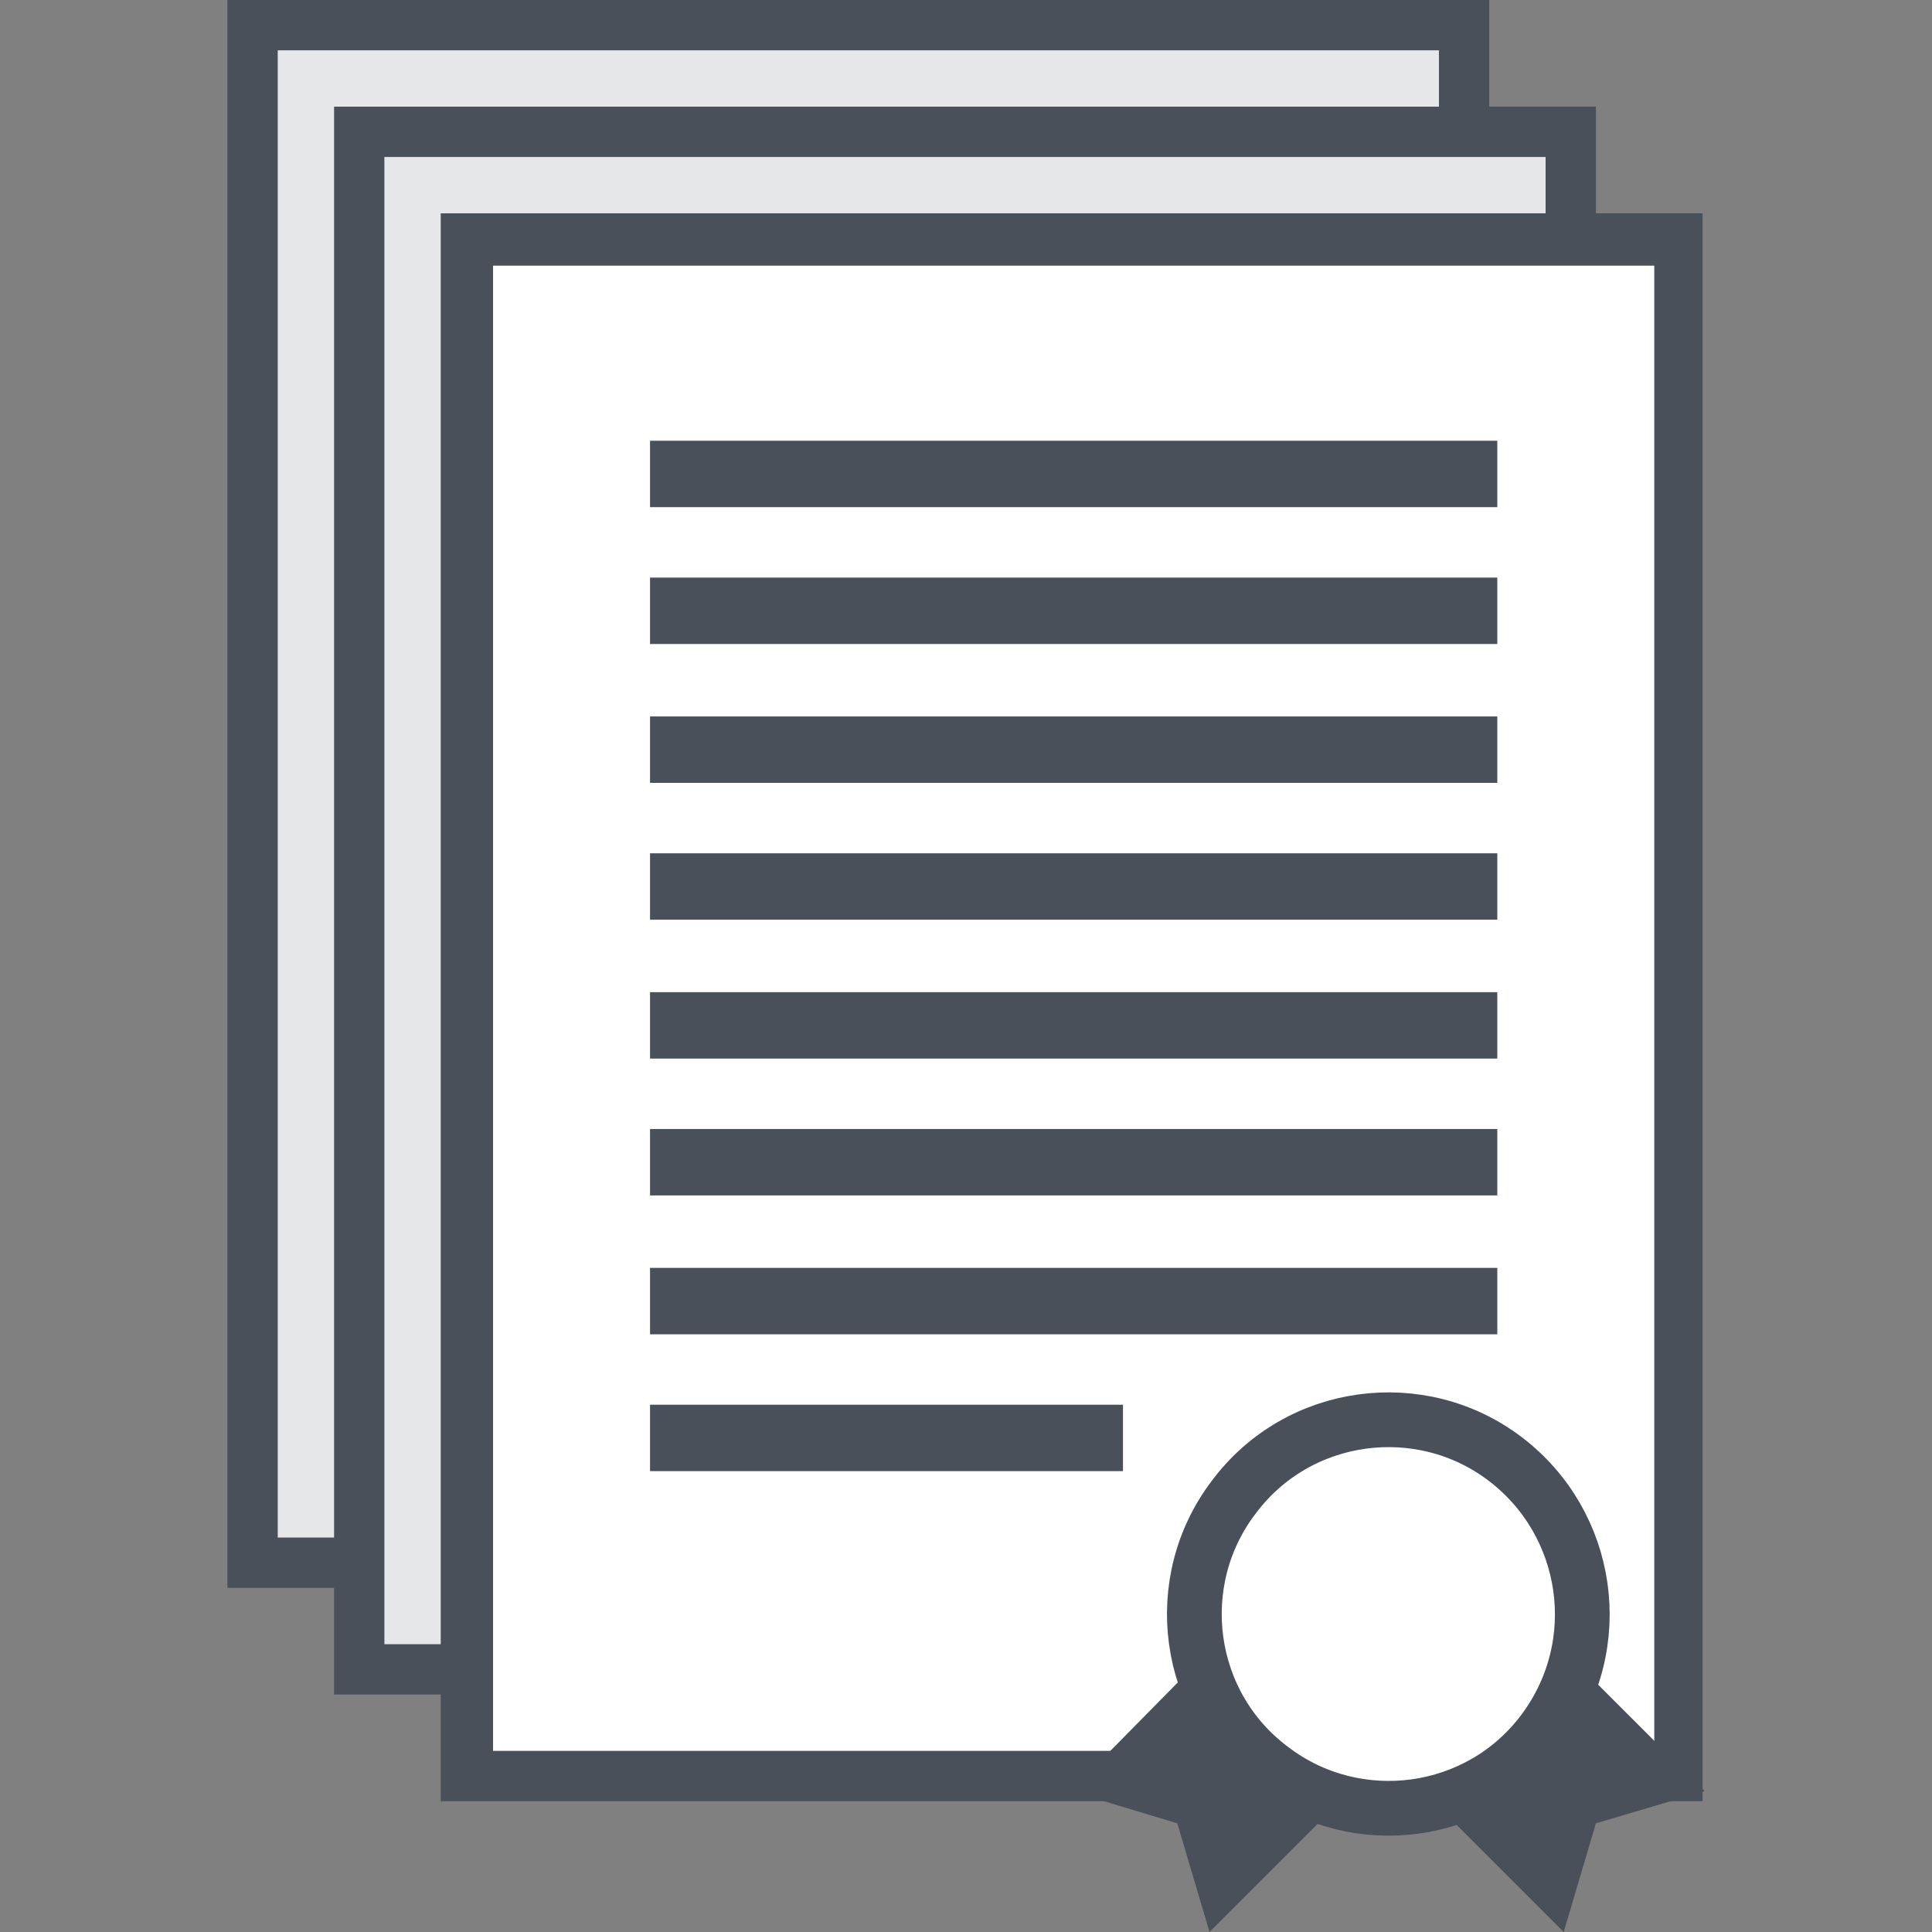
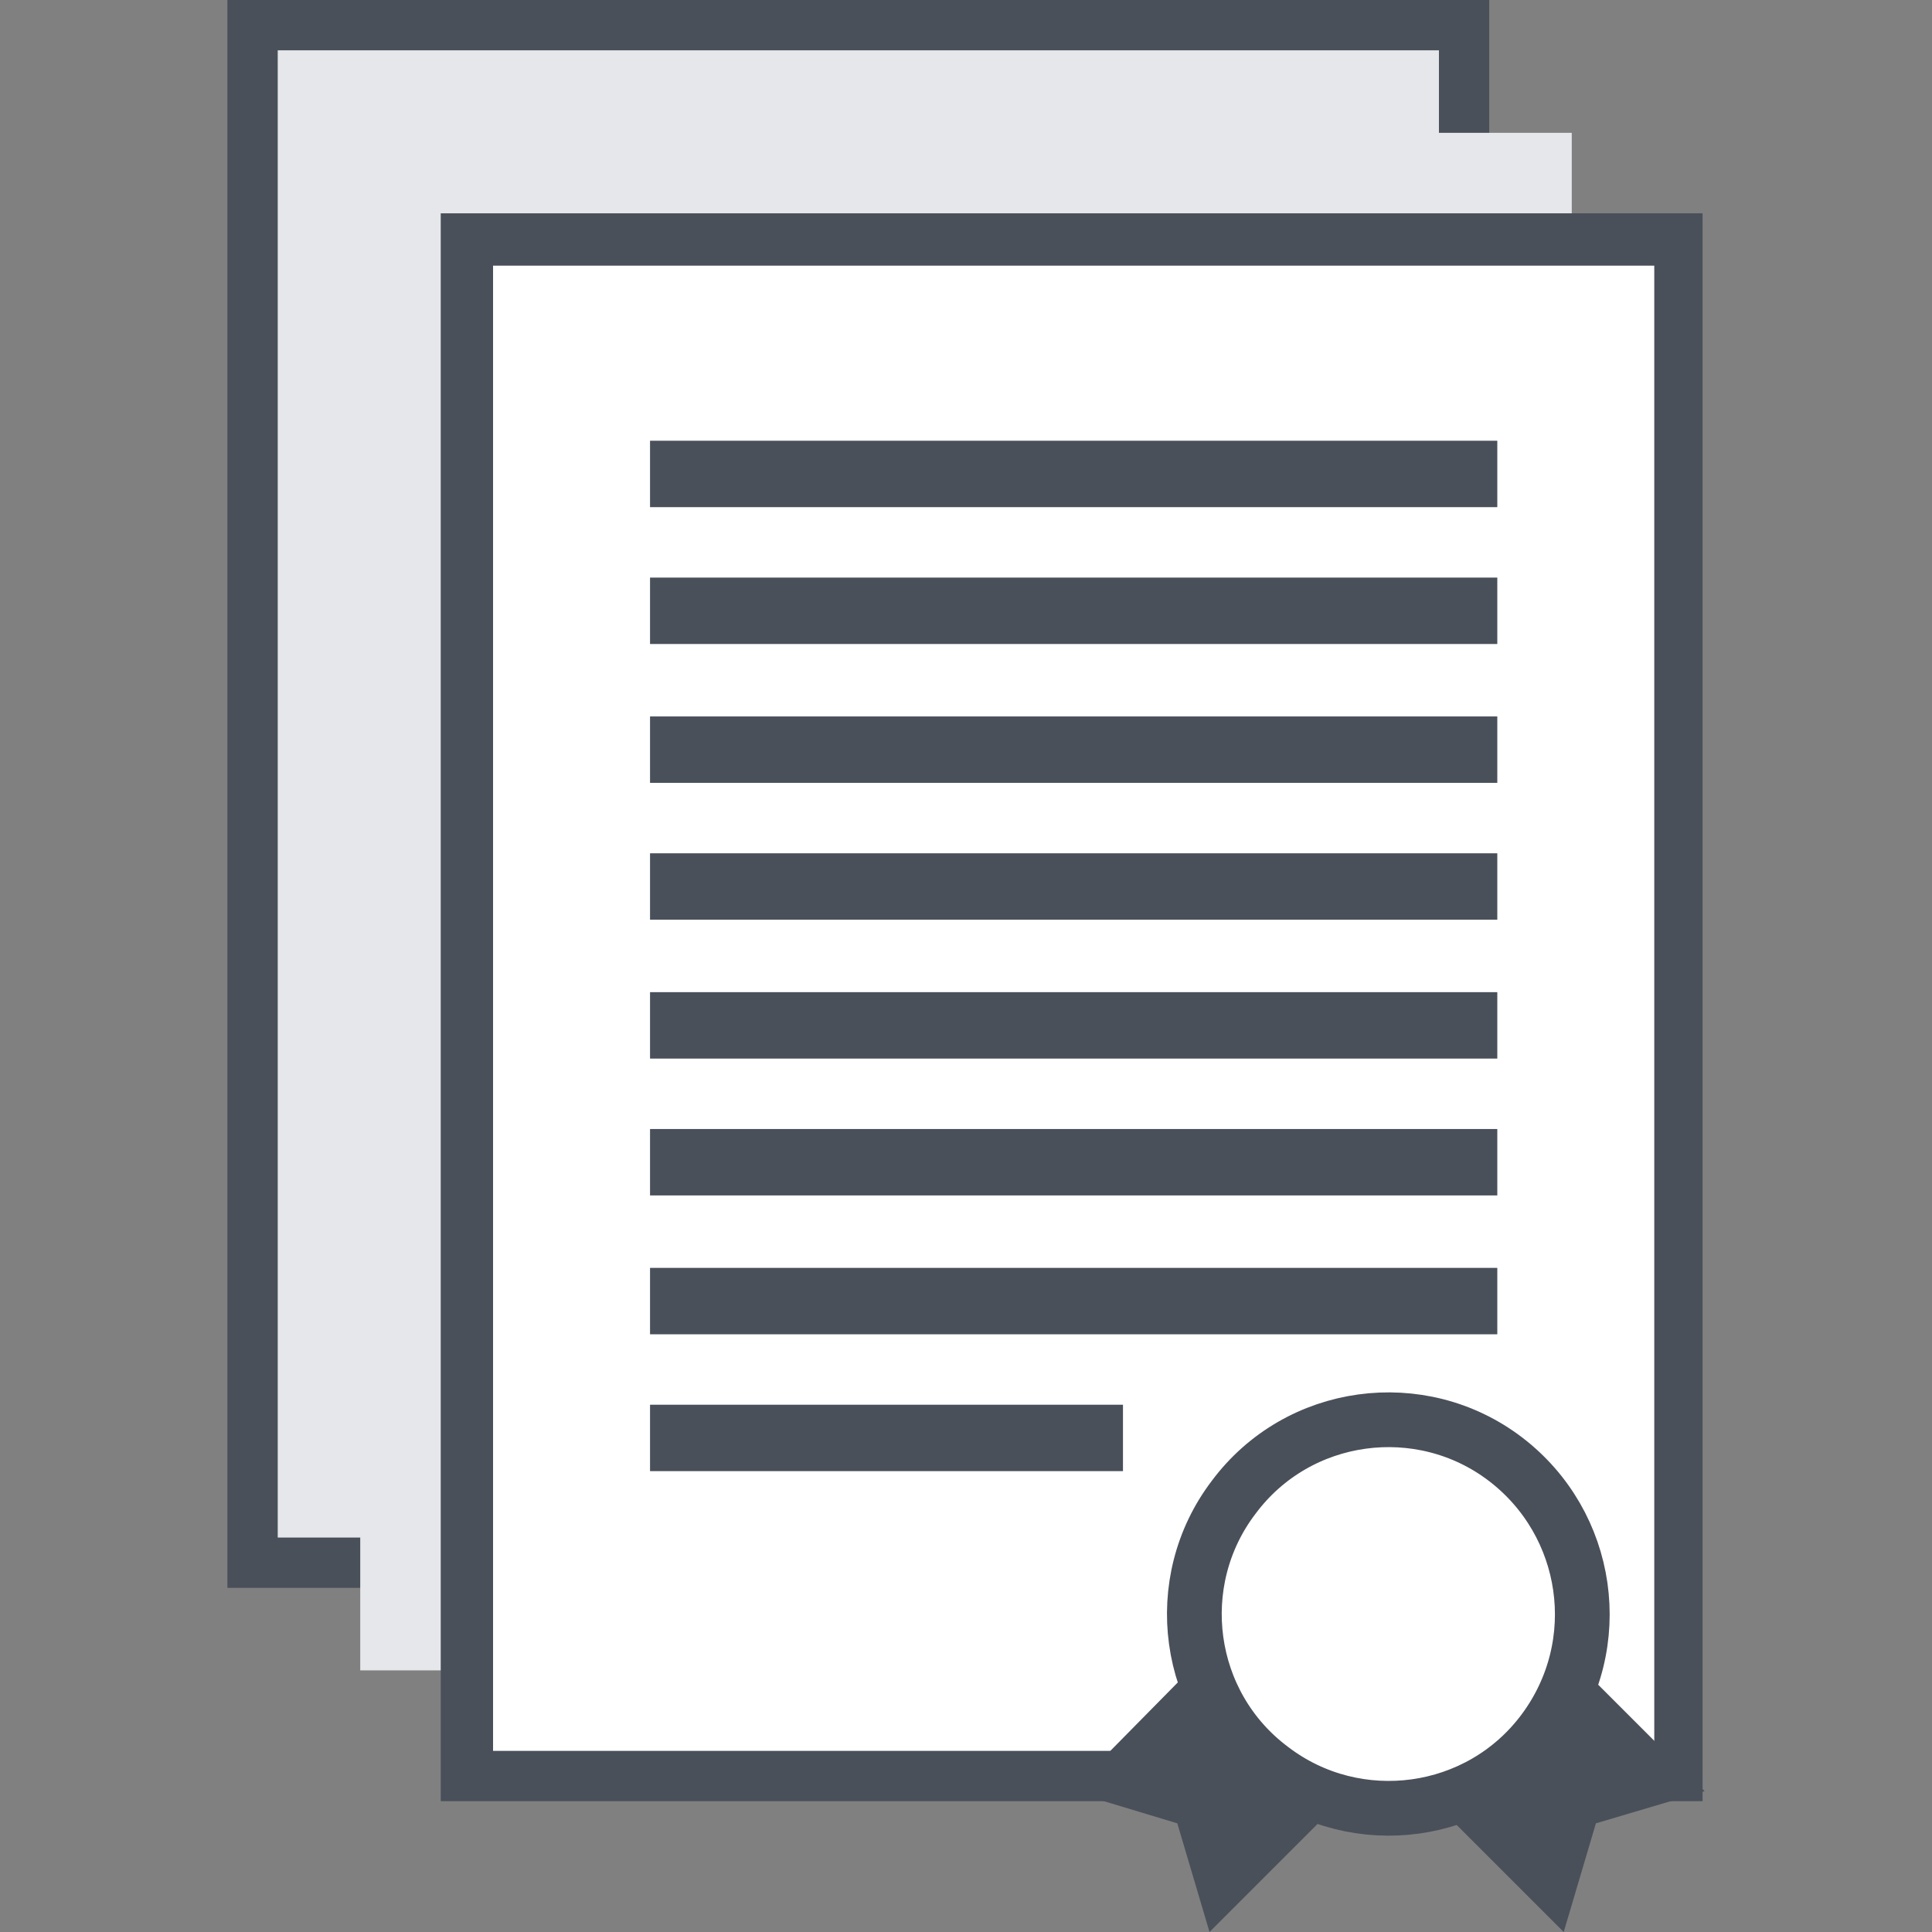
<svg xmlns="http://www.w3.org/2000/svg" xmlns:xlink="http://www.w3.org/1999/xlink" version="1.1" id="Layer_1" x="0px" y="0px" viewBox="0 0 96 96" style="enable-background:new 0 0 96 96;" xml:space="preserve">
  <rect x="0" y="0" width="96" height="96" fill="#808080" stroke="none" />
  <style type="text/css">
	.st0{fill:#E5E7EA;}
	.st1{fill:#49505A;}
	.st2{fill:#434953;}
	.st3{fill:#FFFFFF;stroke:#49505A;stroke-width:2.72;stroke-miterlimit:10;}
	.st4{fill:#FFFFFF;}
	.st5{clip-path:url(#XMLID_3_);}
	.st6{fill:none;stroke:#49505A;stroke-width:2.72;stroke-miterlimit:10;}
	.st7{clip-path:url(#XMLID_3_);fill:none;stroke:#49505A;stroke-width:2.72;stroke-miterlimit:10;}
	.st8{clip-path:url(#XMLID_4_);}
	.st9{clip-path:url(#XMLID_4_);fill:none;stroke:#49505A;stroke-width:2.72;stroke-miterlimit:10;}
	.st10{clip-path:url(#XMLID_5_);}
	.st11{clip-path:url(#XMLID_5_);fill:none;stroke:#49505A;stroke-width:2.72;stroke-miterlimit:10;}
	.st12{clip-path:url(#XMLID_6_);}
	.st13{clip-path:url(#XMLID_6_);fill:none;stroke:#49505A;stroke-width:2.72;stroke-miterlimit:10;}
</style>
  <g>
    <g id="XMLID_85_">
      <g id="XMLID_86_">
        <g id="XMLID_103_">
          <rect id="XMLID_107_" x="12.6" y="1.3" class="st0" width="60.2" height="76.4" />
          <path id="XMLID_104_" class="st1" d="M74,78.9H11.3V0H74V78.9z M13.8,76.4h57.7V2.5H13.8V76.4z" />
        </g>
        <g id="XMLID_101_">
-           <rect id="XMLID_102_" x="21.6" y="11.3" class="st2" width="42.1" height="3.3" />
-         </g>
+           </g>
        <g id="XMLID_99_">
          <rect id="XMLID_100_" x="21.6" y="18.1" class="st2" width="42.1" height="3.3" />
        </g>
        <g id="XMLID_97_">
          <rect id="XMLID_98_" x="21.6" y="24.9" class="st2" width="42.1" height="3.3" />
        </g>
        <g id="XMLID_95_">
          <rect id="XMLID_96_" x="21.6" y="31.8" class="st2" width="42.1" height="3.3" />
        </g>
        <g id="XMLID_93_">
          <rect id="XMLID_94_" x="21.6" y="38.6" class="st2" width="42.1" height="3.3" />
        </g>
        <g id="XMLID_91_">
          <rect id="XMLID_92_" x="21.6" y="45.5" class="st2" width="42.1" height="3.3" />
        </g>
        <g id="XMLID_89_">
          <rect id="XMLID_90_" x="21.6" y="52.3" class="st2" width="42.1" height="3.3" />
        </g>
        <g id="XMLID_87_">
          <rect id="XMLID_88_" x="21.6" y="59.2" class="st2" width="23.5" height="3.3" />
        </g>
      </g>
    </g>
    <g id="XMLID_74_">
      <polygon id="XMLID_83_" class="st3" points="56.5,78.4 49.5,85.4 47.9,80 42.5,78.4 49.5,71.4   " />
      <polygon id="XMLID_81_" class="st3" points="60.1,78.4 67.1,85.4 68.7,80 74.1,78.4 67.1,71.4   " />
      <g id="XMLID_75_">
        <g id="XMLID_76_">
          <path id="XMLID_80_" class="st3" d="M66,75.4c-3.2,4.3-9.3,5.1-13.5,1.9c-4.3-3.2-5.1-9.3-1.9-13.5c3.2-4.3,9.3-5.1,13.5-1.9      C68.3,65,69.2,71.1,66,75.4z" />
          <path id="XMLID_77_" class="st2" d="M58.3,80c-2.3,0-4.4-0.7-6.2-2.1c-2.2-1.7-3.7-4.1-4.1-6.8c-0.4-2.7,0.3-5.5,2-7.7      c2-2.6,5-4.2,8.3-4.2c2.3,0,4.4,0.7,6.2,2.1c4.6,3.4,5.5,10,2.1,14.6C64.6,78.5,61.6,80,58.3,80z M58.3,60.6      c-2.8,0-5.5,1.3-7.2,3.6c-1.4,1.9-2,4.3-1.7,6.6c0.3,2.4,1.6,4.5,3.5,5.9c1.6,1.2,3.4,1.8,5.3,1.8c2.8,0,5.5-1.3,7.2-3.6      c3-3.9,2.1-9.6-1.8-12.5C62.1,61.3,60.2,60.6,58.3,60.6z" />
        </g>
      </g>
    </g>
    <g id="XMLID_51_">
      <g id="XMLID_52_">
        <g id="XMLID_69_">
          <rect id="XMLID_73_" x="17.9" y="6.6" class="st0" width="60.2" height="76.4" />
-           <path id="XMLID_70_" class="st1" d="M79.3,84.2H16.6V5.3h62.7V84.2z M19.1,81.7h57.7V7.8H19.1V81.7z" />
        </g>
        <g id="XMLID_67_">
          <rect id="XMLID_68_" x="26.9" y="16.6" class="st2" width="42.1" height="3.3" />
        </g>
        <g id="XMLID_65_">
          <rect id="XMLID_66_" x="26.9" y="23.4" class="st2" width="42.1" height="3.3" />
        </g>
        <g id="XMLID_63_">
          <rect id="XMLID_64_" x="26.9" y="30.2" class="st2" width="42.1" height="3.3" />
        </g>
        <g id="XMLID_61_">
          <rect id="XMLID_62_" x="26.9" y="37.1" class="st2" width="42.1" height="3.3" />
        </g>
        <g id="XMLID_59_">
          <rect id="XMLID_60_" x="26.9" y="43.9" class="st2" width="42.1" height="3.3" />
        </g>
        <g id="XMLID_57_">
          <rect id="XMLID_58_" x="26.9" y="50.8" class="st2" width="42.1" height="3.3" />
        </g>
        <g id="XMLID_55_">
          <rect id="XMLID_56_" x="26.9" y="57.6" class="st2" width="42.1" height="3.3" />
        </g>
        <g id="XMLID_53_">
          <rect id="XMLID_54_" x="26.9" y="64.5" class="st2" width="23.5" height="3.3" />
        </g>
      </g>
    </g>
    <g id="XMLID_42_">
      <g id="XMLID_43_">
        <g id="XMLID_44_">
          <path id="XMLID_48_" class="st3" d="M71.3,80.7c-3.2,4.3-9.3,5.1-13.5,1.9c-4.3-3.2-5.1-9.3-1.9-13.5c3.2-4.3,9.3-5.1,13.5-1.9      C73.6,70.3,74.5,76.4,71.3,80.7z" />
          <path id="XMLID_45_" class="st2" d="M63.6,85.3c-2.3,0-4.4-0.7-6.2-2.1c-2.2-1.7-3.7-4.1-4.1-6.8c-0.4-2.7,0.3-5.5,2-7.7      c2-2.6,5-4.2,8.3-4.2c2.3,0,4.4,0.7,6.2,2.1c4.6,3.4,5.5,10,2.1,14.6C69.9,83.8,66.9,85.3,63.6,85.3z M63.6,65.9      c-2.8,0-5.5,1.3-7.2,3.6c-1.4,1.9-2,4.3-1.7,6.6c0.3,2.4,1.6,4.5,3.5,5.9c1.6,1.2,3.4,1.8,5.3,1.8c2.8,0,5.5-1.3,7.2-3.6      c3-3.9,2.1-9.6-1.8-12.5C67.4,66.6,65.5,65.9,63.6,65.9z" />
        </g>
      </g>
    </g>
    <g id="XMLID_19_">
      <g id="XMLID_20_">
        <g id="XMLID_37_">
          <rect id="XMLID_41_" x="23.2" y="11.9" class="st4" width="60.2" height="76.4" />
          <path id="XMLID_38_" class="st1" d="M84.7,89.5H21.9V10.6h62.7V89.5z M24.5,87h57.7V13.2H24.5V87z" />
        </g>
        <g id="XMLID_35_">
          <rect id="XMLID_36_" x="32.3" y="21.9" class="st1" width="42.1" height="3.3" />
        </g>
        <g id="XMLID_33_">
          <rect id="XMLID_34_" x="32.3" y="28.7" class="st1" width="42.1" height="3.3" />
        </g>
        <g id="XMLID_31_">
          <rect id="XMLID_32_" x="32.3" y="35.6" class="st1" width="42.1" height="3.3" />
        </g>
        <g id="XMLID_29_">
          <rect id="XMLID_30_" x="32.3" y="42.4" class="st1" width="42.1" height="3.3" />
        </g>
        <g id="XMLID_27_">
          <rect id="XMLID_28_" x="32.3" y="49.3" class="st1" width="42.1" height="3.3" />
        </g>
        <g id="XMLID_25_">
          <rect id="XMLID_26_" x="32.3" y="56.1" class="st1" width="42.1" height="3.3" />
        </g>
        <g id="XMLID_23_">
          <rect id="XMLID_24_" x="32.3" y="63" class="st1" width="42.1" height="3.3" />
        </g>
        <g id="XMLID_21_">
          <rect id="XMLID_22_" x="32.3" y="69.8" class="st1" width="23.5" height="3.3" />
        </g>
      </g>
    </g>
    <g id="XMLID_8_">
      <polygon id="XMLID_17_" class="st1" points="67.1,89 60.1,96 58.5,90.6 53.2,89 60.1,82   " />
      <polygon id="XMLID_14_" class="st1" points="70.7,89 77.7,96 79.3,90.6 84.7,89 77.7,82   " />
      <g id="XMLID_9_">
        <g id="XMLID_10_">
          <path id="XMLID_11_" class="st2" d="M68.9,90.6c-2.3,0-4.4-0.7-6.2-2.1c-2.2-1.7-3.7-4.1-4.1-6.8c-0.4-2.7,0.3-5.5,2-7.7      c2-2.6,5-4.2,8.3-4.2c2.3,0,4.4,0.7,6.2,2.1c4.6,3.4,5.5,10,2.1,14.6C75.3,89.1,72.2,90.6,68.9,90.6z M68.9,71.3      c-2.8,0-5.5,1.3-7.2,3.6c-1.4,1.9-2,4.3-1.7,6.6c0.3,2.4,1.6,4.5,3.5,5.9c1.6,1.2,3.4,1.8,5.3,1.8c2.8,0,5.5-1.3,7.2-3.6      c3-3.9,2.1-9.6-1.8-12.5C72.7,71.9,70.9,71.3,68.9,71.3z" />
        </g>
      </g>
    </g>
    <path id="XMLID_7_" class="st0" d="M76.7,86c-3.2,4.3-9.3,5.1-13.5,1.9c-4.3-3.2-5.1-9.3-1.9-13.5c3.2-4.3,9.3-5.1,13.5-1.9   C79,75.7,79.9,81.7,76.7,86z" />
    <path id="XMLID_1_" class="st3" d="M76.7,86c-3.2,4.3-9.3,5.1-13.5,1.9c-4.3-3.2-5.1-9.3-1.9-13.5c3.2-4.3,9.3-5.1,13.5-1.9   C79,75.7,79.9,81.7,76.7,86z" />
  </g>
  <g>
    <g>
      <path class="st4" d="M1138.8,635.6l-2.6-3.7l-18.2-4.1c0,0,11.6-2.4,8.9-17.4c0,0,5,1.2,4.1-3.9s-4-3.9-4-3.9s4.1-5.8,3.9-12.1    s-5-11.8-9.4-14.3c-4.4-2.5-12.8-2.9-12.8-2.9l-3.6-0.8l-8.5,7l-5.8,5.1l0.4,8.4l4.2,9.5c0,0-4-1.6-4,3.7s4.1,4,4.1,4    s-1.6,15.9,8.3,17.1l-9.2,2.5c0,0-10.4-1.3-10.6,5.7c0,0-13.2-5.8-14-32.9c-0.8-27.2,24-38.8,42.1-39    c18.1-0.2,41.4,13.8,40.3,42.3C1151.9,627.9,1138.8,635.6,1138.8,635.6z" />
    </g>
    <g>
      <g id="XMLID_456_">
        <defs>
          <path id="XMLID_466_" d="M1154.4,605.1c0,23.8-19.3,43.1-43.1,43.1c-23.8,0-43.1-19.3-43.1-43.1c0-23.8,19.3-43.1,43.1-43.1      C1135.1,562,1154.4,581.3,1154.4,605.1z" />
        </defs>
        <clipPath id="XMLID_3_">
          <use xlink:href="#XMLID_466_" style="overflow:visible;" />
        </clipPath>
        <g id="XMLID_467_" class="st5">
          <path id="XMLID_470_" class="st6" d="M1134.3,653c0.8,4.6,1.1,5.4,1.4,12.2c3.3,0,7.6-0.7,7.6-0.7s-1.7-30.3-7.1-32.6      c-5.3-2.4-13.1-2.7-18.2-4.1c0-0.3,0.1-0.5,0.1-0.8c8.5-0.9,9.3-9.7,8.9-16.6c5.4,0.1,5.6-7.7,0.2-7.8c0-0.5,0-0.9,0-1.4      c-0.1,0.1-0.2,0.2-0.3,0.3c2-11.2-5.6-16.2-15.8-12c0.5,0.4,0.9,0.6,1.9,1.3c-2.1-0.1-3.5-0.2-5.1-0.3c0.3,0.7,0.9,1.2,0.3,1.8      c-2.7-1.5-5.4-3-8.4-4.6c-4.1,3.7-4.2,8.8-3.6,14.2c-0.2-0.3-0.5-0.6-0.7-1c0,0.6,0,1.2,0,1.8c-5.4,0.1-5.2,7.9,0.2,7.8      c-0.3,6.8,0.2,15.2,8.3,16.6c0,0.2,0,0.3,0,0.5c-1.3,0.1-4.8,0.6-6.9,1.5c-2.8,2.1-7.6,0.7-10.6,3c-5.4,2.3-7.1,32.6-7.1,32.6      s4.3,0.7,7.6,0.7c0.4-8.3,0.8-8.6,2-15.3c0,8.2,0.1,16.2,0.3,17.6c2.6,1.5,41.4,1.5,43.9,0" />
          <path id="XMLID_469_" class="st6" d="M1095.5,600.8c-2.6-3.4-4.7-7-4.5-11.5c0.1-1.6-0.7-3.4,0-4.6c0.8-1.6,2.6-2.8,4-4.1      c0.4-0.4,1.1-0.6,1.8-1c-0.6-0.5-1-0.8-1.5-1.1c0.2-0.1,0.4-0.2,0.4-0.2c1.9,0.9,3,0.1,4-1.7c1.7-3,4.4-4.5,7.9-4.2      c0.4,0,0.8,0.6,1.2,0.9c-0.1,0.3-0.2,0.6-0.3,0.8c2.9-0.2,5.7-0.3,8.8-0.5c-0.1,0.3-0.3,0.7-0.5,1.3c9.3,1,12.8,7.7,14.3,15.6      c0.7,3.7-0.7,7.6-3.9,10.7" />
          <path id="XMLID_468_" class="st6" d="M1095.5,600.8c0.2,0.3,0.5,0.6,0.7,0.9c-0.6-5.4-0.6-10.4,3.6-14.2c3,1.6,5.7,3.1,8.4,4.6      c0.1-0.2,0.2-0.4,0.3-0.6c-0.2-0.4-0.4-0.8-0.6-1.2c1.6,0.1,3,0.2,5.1,0.3c-1-0.6-1.4-0.9-1.9-1.3c2-0.4,3.8-0.8,5.6-1.2      c6.1-1.3,10,1.9,10.2,8.1c0,1.7,0,3.4,0,5.2c0.1-0.1,0.2-0.2,0.3-0.3" />
        </g>
        <path id="XMLID_458_" class="st7" d="M1154.4,605.1c0,23.8-19.3,43.1-43.1,43.1c-23.8,0-43.1-19.3-43.1-43.1     c0-23.8,19.3-43.1,43.1-43.1C1135.1,562,1154.4,581.3,1154.4,605.1z" />
      </g>
    </g>
  </g>
  <g>
    <g>
      <path class="st4" d="M1229.2,635.6l-2.6-3.7l-18.2-4.1c0,0,11.6-2.4,8.9-17.4c0,0,5,1.2,4.1-3.9c-0.8-5.1-4-3.9-4-3.9    s4.1-5.8,3.9-12.1c-0.2-6.3-5-11.8-9.4-14.3c-4.4-2.5-12.8-2.9-12.8-2.9l-3.6-0.8l-8.5,7l-5.8,5.1l0.4,8.4l4.2,9.5    c0,0-4-1.6-4,3.7s4.1,4,4.1,4s-1.6,15.9,8.3,17.1l-9.2,2.5c0,0-10.4-1.3-10.6,5.7c0,0-13.2-5.8-14-32.9c-0.8-27.2,24-38.8,42.1-39    c18.1-0.2,41.4,13.8,40.3,42.3C1242.3,627.9,1229.2,635.6,1229.2,635.6z" />
    </g>
    <g>
      <g id="XMLID_471_">
        <defs>
          <path id="XMLID_474_" d="M1244.8,605.1c0,23.8-19.3,43.1-43.1,43.1c-23.8,0-43.1-19.3-43.1-43.1c0-23.8,19.3-43.1,43.1-43.1      C1225.6,562,1244.8,581.3,1244.8,605.1z" />
        </defs>
        <clipPath id="XMLID_4_">
          <use xlink:href="#XMLID_474_" style="overflow:visible;" />
        </clipPath>
        <g id="XMLID_475_" class="st8">
          <path id="XMLID_478_" class="st6" d="M1224.7,653c0.8,4.6,1.1,5.4,1.4,12.2c3.3,0,7.6-0.7,7.6-0.7s-1.7-30.3-7.1-32.6      c-5.3-2.4-13.1-2.7-18.2-4.1c0-0.3,0.1-0.5,0.1-0.8c8.5-0.9,9.3-9.7,8.9-16.6c5.4,0.1,5.6-7.7,0.2-7.8c0-0.5,0-0.9,0-1.4      c-0.1,0.1-0.2,0.2-0.3,0.3c2-11.2-5.6-16.2-15.8-12c0.5,0.4,0.9,0.6,1.9,1.3c-2.1-0.1-3.5-0.2-5.1-0.3c0.3,0.7,0.9,1.2,0.3,1.8      c-2.7-1.5-5.4-3-8.4-4.6c-4.1,3.7-4.2,8.8-3.6,14.2c-0.2-0.3-0.5-0.6-0.7-1c0,0.6,0,1.2,0,1.8c-5.4,0.1-5.2,7.9,0.2,7.8      c-0.3,6.8,0.2,15.2,8.3,16.6c0,0.2,0,0.3,0,0.5c-1.3,0.1-4.8,0.6-6.9,1.5c-2.8,2.1-7.6,0.7-10.6,3c-5.4,2.3-7.1,32.6-7.1,32.6      s4.3,0.7,7.6,0.7c0.4-8.3,0.8-8.6,2-15.3c0,8.2,0.1,16.2,0.3,17.6c2.6,1.5,41.4,1.5,43.9,0" />
          <path id="XMLID_477_" class="st6" d="M1185.9,600.8c-2.6-3.4-4.7-7-4.5-11.5c0.1-1.6-0.7-3.4,0-4.6c0.8-1.6,2.6-2.8,4-4.1      c0.4-0.4,1.1-0.6,1.8-1c-0.6-0.5-1-0.8-1.5-1.1c0.2-0.1,0.4-0.2,0.4-0.2c1.9,0.9,3,0.1,4-1.7c1.7-3,4.4-4.5,7.9-4.2      c0.4,0,0.8,0.6,1.2,0.9c-0.1,0.3-0.2,0.6-0.3,0.8c2.9-0.2,5.7-0.3,8.8-0.5c-0.1,0.3-0.3,0.7-0.5,1.3c9.3,1,12.8,7.7,14.3,15.6      c0.7,3.7-0.7,7.6-3.9,10.7" />
          <path id="XMLID_476_" class="st6" d="M1185.9,600.8c0.2,0.3,0.5,0.6,0.7,0.9c-0.6-5.4-0.6-10.4,3.6-14.2c3,1.6,5.7,3.1,8.4,4.6      c0.1-0.2,0.2-0.4,0.3-0.6c-0.2-0.4-0.4-0.8-0.6-1.2c1.6,0.1,3,0.2,5.1,0.3c-1-0.6-1.4-0.9-1.9-1.3c2-0.4,3.8-0.8,5.6-1.2      c6.1-1.3,10,1.9,10.2,8.1c0,1.7,0,3.4,0,5.2c0.1-0.1,0.2-0.2,0.3-0.3" />
        </g>
        <path id="XMLID_472_" class="st9" d="M1244.8,605.1c0,23.8-19.3,43.1-43.1,43.1c-23.8,0-43.1-19.3-43.1-43.1     c0-23.8,19.3-43.1,43.1-43.1C1225.6,562,1244.8,581.3,1244.8,605.1z" />
      </g>
    </g>
  </g>
  <g>
    <g>
      <path class="st4" d="M1319.7,635.6l-2.6-3.7l-18.2-4.1c0,0,11.6-2.4,8.9-17.4c0,0,5,1.2,4.1-3.9c-0.8-5.1-4-3.9-4-3.9    s4.1-5.8,3.9-12.1c-0.2-6.3-5-11.8-9.4-14.3s-12.8-2.9-12.8-2.9l-3.6-0.8l-8.5,7l-5.8,5.1l0.4,8.4l4.2,9.5c0,0-4-1.6-4,3.7    s4.1,4,4.1,4s-1.6,15.9,8.3,17.1l-9.2,2.5c0,0-10.4-1.3-10.6,5.7c0,0-13.2-5.8-14-32.9c-0.8-27.2,24-38.8,42.1-39    c18.1-0.2,41.4,13.8,40.3,42.3C1332.7,627.9,1319.7,635.6,1319.7,635.6z" />
    </g>
    <g>
      <g id="XMLID_479_">
        <defs>
          <path id="XMLID_482_" d="M1335.3,605.1c0,23.8-19.3,43.1-43.1,43.1c-23.8,0-43.1-19.3-43.1-43.1c0-23.8,19.3-43.1,43.1-43.1      C1316,562,1335.3,581.3,1335.3,605.1z" />
        </defs>
        <clipPath id="XMLID_5_">
          <use xlink:href="#XMLID_482_" style="overflow:visible;" />
        </clipPath>
        <g id="XMLID_483_" class="st10">
          <path id="XMLID_486_" class="st6" d="M1315.1,653c0.8,4.6,1.1,5.4,1.4,12.2c3.3,0,7.6-0.7,7.6-0.7s-1.7-30.3-7.1-32.6      c-5.3-2.4-13.1-2.7-18.2-4.1c0-0.3,0.1-0.5,0.1-0.8c8.5-0.9,9.3-9.7,8.9-16.6c5.4,0.1,5.6-7.7,0.2-7.8c0-0.5,0-0.9,0-1.4      c-0.1,0.1-0.2,0.2-0.3,0.3c2-11.2-5.6-16.2-15.8-12c0.5,0.4,0.9,0.6,1.9,1.3c-2.1-0.1-3.5-0.2-5.1-0.3c0.3,0.7,0.9,1.2,0.3,1.8      c-2.7-1.5-5.4-3-8.4-4.6c-4.1,3.7-4.2,8.8-3.6,14.2c-0.2-0.3-0.5-0.6-0.7-1c0,0.6,0,1.2,0,1.8c-5.4,0.1-5.2,7.9,0.2,7.8      c-0.3,6.8,0.2,15.2,8.3,16.6c0,0.2,0,0.3,0,0.5c-1.3,0.1-4.8,0.6-6.9,1.5c-2.8,2.1-7.6,0.7-10.6,3c-5.4,2.3-7.1,32.6-7.1,32.6      s4.3,0.7,7.6,0.7c0.4-8.3,0.8-8.6,2-15.3c0,8.2,0.1,16.2,0.3,17.6c2.6,1.5,41.4,1.5,43.9,0" />
          <path id="XMLID_485_" class="st6" d="M1276.4,600.8c-2.6-3.4-4.7-7-4.5-11.5c0.1-1.6-0.7-3.4,0-4.6c0.8-1.6,2.6-2.8,4-4.1      c0.4-0.4,1.1-0.6,1.8-1c-0.6-0.5-1-0.8-1.5-1.1c0.2-0.1,0.4-0.2,0.4-0.2c1.9,0.9,3,0.1,4-1.7c1.7-3,4.4-4.5,7.9-4.2      c0.4,0,0.8,0.6,1.2,0.9c-0.1,0.3-0.2,0.6-0.3,0.8c2.9-0.2,5.7-0.3,8.8-0.5c-0.1,0.3-0.3,0.7-0.5,1.3c9.3,1,12.8,7.7,14.3,15.6      c0.7,3.7-0.7,7.6-3.9,10.7" />
          <path id="XMLID_484_" class="st6" d="M1276.4,600.8c0.2,0.3,0.5,0.6,0.7,0.9c-0.6-5.4-0.6-10.4,3.6-14.2c3,1.6,5.7,3.1,8.4,4.6      c0.1-0.2,0.2-0.4,0.3-0.6c-0.2-0.4-0.4-0.8-0.6-1.2c1.6,0.1,3,0.2,5.1,0.3c-1-0.6-1.4-0.9-1.9-1.3c2-0.4,3.8-0.8,5.6-1.2      c6.1-1.3,10,1.9,10.2,8.1c0,1.7,0,3.4,0,5.2c0.1-0.1,0.2-0.2,0.3-0.3" />
        </g>
        <path id="XMLID_480_" class="st11" d="M1335.3,605.1c0,23.8-19.3,43.1-43.1,43.1c-23.8,0-43.1-19.3-43.1-43.1     c0-23.8,19.3-43.1,43.1-43.1C1316,562,1335.3,581.3,1335.3,605.1z" />
      </g>
    </g>
  </g>
  <g>
    <g>
      <path class="st4" d="M1409.7,635.6l-2.6-3.7l-18.2-4.1c0,0,11.6-2.4,8.9-17.4c0,0,5,1.2,4.1-3.9c-0.8-5.1-4-3.9-4-3.9    s4.1-5.8,3.9-12.1c-0.2-6.3-5-11.8-9.4-14.3s-12.8-2.9-12.8-2.9l-3.6-0.8l-8.5,7l-5.8,5.1l0.4,8.4l4.2,9.5c0,0-4-1.6-4,3.7    s4.1,4,4.1,4s-1.6,15.9,8.3,17.1l-9.2,2.5c0,0-10.4-1.3-10.6,5.7c0,0-13.2-5.8-14-32.9c-0.8-27.2,24-38.8,42.1-39    c18.1-0.2,41.4,13.8,40.3,42.3C1422.7,627.9,1409.7,635.6,1409.7,635.6z" />
    </g>
    <g>
      <g id="XMLID_503_">
        <defs>
          <path id="XMLID_505_" d="M1425.3,605.1c0,23.8-19.3,43.1-43.1,43.1c-23.8,0-43.1-19.3-43.1-43.1c0-23.8,19.3-43.1,43.1-43.1      C1406,562,1425.3,581.3,1425.3,605.1z" />
        </defs>
        <clipPath id="XMLID_6_">
          <use xlink:href="#XMLID_505_" style="overflow:visible;" />
        </clipPath>
        <g id="XMLID_506_" class="st12">
          <path id="XMLID_596_" class="st6" d="M1405.1,653c0.8,4.6,1.1,5.4,1.4,12.2c3.3,0,7.6-0.7,7.6-0.7s-1.7-30.3-7.1-32.6      c-5.3-2.4-13.1-2.7-18.2-4.1c0-0.3,0.1-0.5,0.1-0.8c8.5-0.9,9.3-9.7,8.9-16.6c5.4,0.1,5.6-7.7,0.2-7.8c0-0.5,0-0.9,0-1.4      c-0.1,0.1-0.2,0.2-0.3,0.3c2-11.2-5.6-16.2-15.8-12c0.5,0.4,0.9,0.6,1.9,1.3c-2.1-0.1-3.5-0.2-5.1-0.3c0.3,0.7,0.9,1.2,0.3,1.8      c-2.7-1.5-5.4-3-8.4-4.6c-4.1,3.7-4.2,8.8-3.6,14.2c-0.2-0.3-0.5-0.6-0.7-1c0,0.6,0,1.2,0,1.8c-5.4,0.1-5.2,7.9,0.2,7.8      c-0.3,6.8,0.2,15.2,8.3,16.6c0,0.2,0,0.3,0,0.5c-1.3,0.1-4.8,0.6-6.9,1.5c-2.8,2.1-7.6,0.7-10.6,3c-5.4,2.3-7.1,32.6-7.1,32.6      s4.3,0.7,7.6,0.7c0.4-8.3,0.8-8.6,2-15.3c0,8.2,0.1,16.2,0.3,17.6c2.6,1.5,41.4,1.5,43.9,0" />
          <path id="XMLID_508_" class="st6" d="M1366.4,600.8c-2.6-3.4-4.7-7-4.5-11.5c0.1-1.6-0.7-3.4,0-4.6c0.8-1.6,2.6-2.8,4-4.1      c0.4-0.4,1.1-0.6,1.8-1c-0.6-0.5-1-0.8-1.5-1.1c0.2-0.1,0.4-0.2,0.4-0.2c1.9,0.9,3,0.1,4-1.7c1.7-3,4.4-4.5,7.9-4.2      c0.4,0,0.8,0.6,1.2,0.9c-0.1,0.3-0.2,0.6-0.3,0.8c2.9-0.2,5.7-0.3,8.8-0.5c-0.1,0.3-0.3,0.7-0.5,1.3c9.3,1,12.8,7.7,14.3,15.6      c0.7,3.7-0.7,7.6-3.9,10.7" />
          <path id="XMLID_507_" class="st6" d="M1366.4,600.8c0.2,0.3,0.5,0.6,0.7,0.9c-0.6-5.4-0.6-10.4,3.6-14.2c3,1.6,5.7,3.1,8.4,4.6      c0.1-0.2,0.2-0.4,0.3-0.6c-0.2-0.4-0.4-0.8-0.6-1.2c1.6,0.1,3,0.2,5.1,0.3c-1-0.6-1.4-0.9-1.9-1.3c2-0.4,3.8-0.8,5.6-1.2      c6.1-1.3,10,1.9,10.2,8.1c0,1.7,0,3.4,0,5.2c0.1-0.1,0.2-0.2,0.3-0.3" />
        </g>
        <path id="XMLID_504_" class="st13" d="M1425.3,605.1c0,23.8-19.3,43.1-43.1,43.1c-23.8,0-43.1-19.3-43.1-43.1     c0-23.8,19.3-43.1,43.1-43.1C1406,562,1425.3,581.3,1425.3,605.1z" />
      </g>
    </g>
  </g>
</svg>